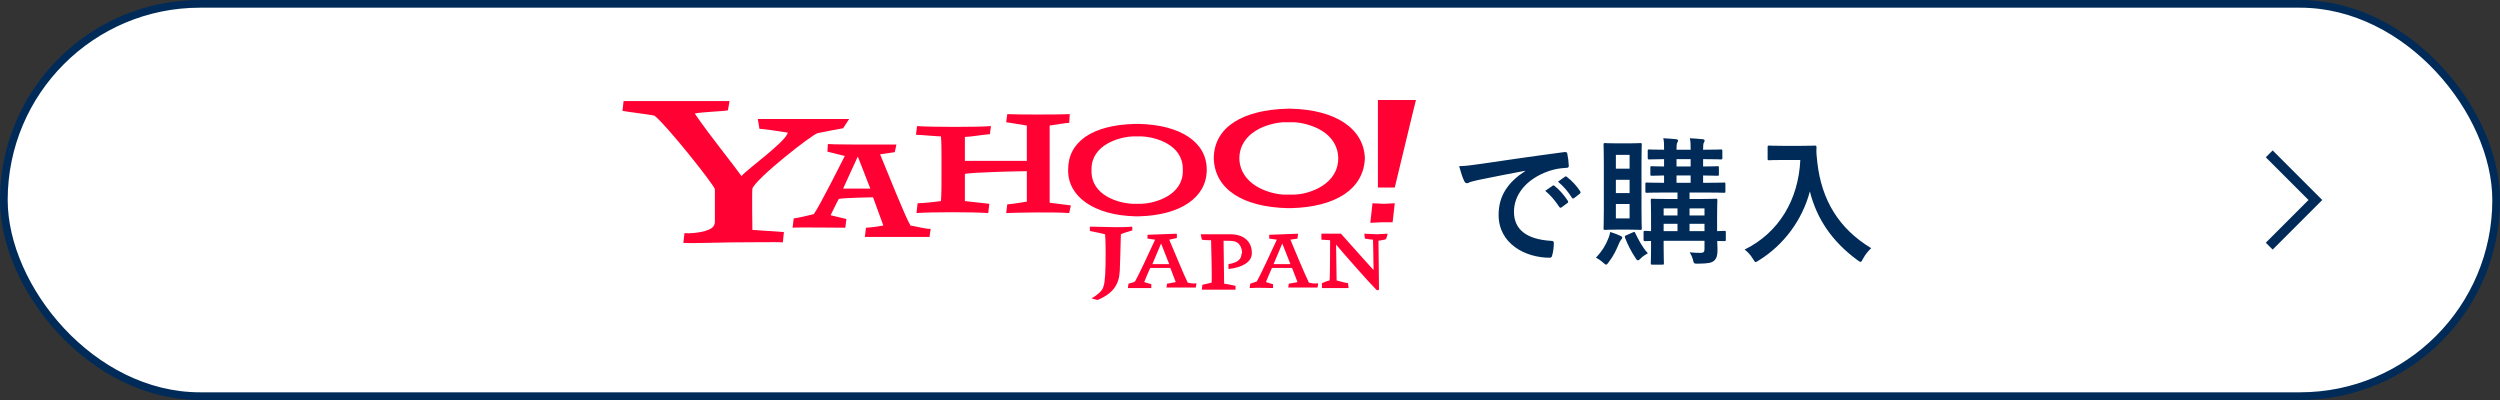
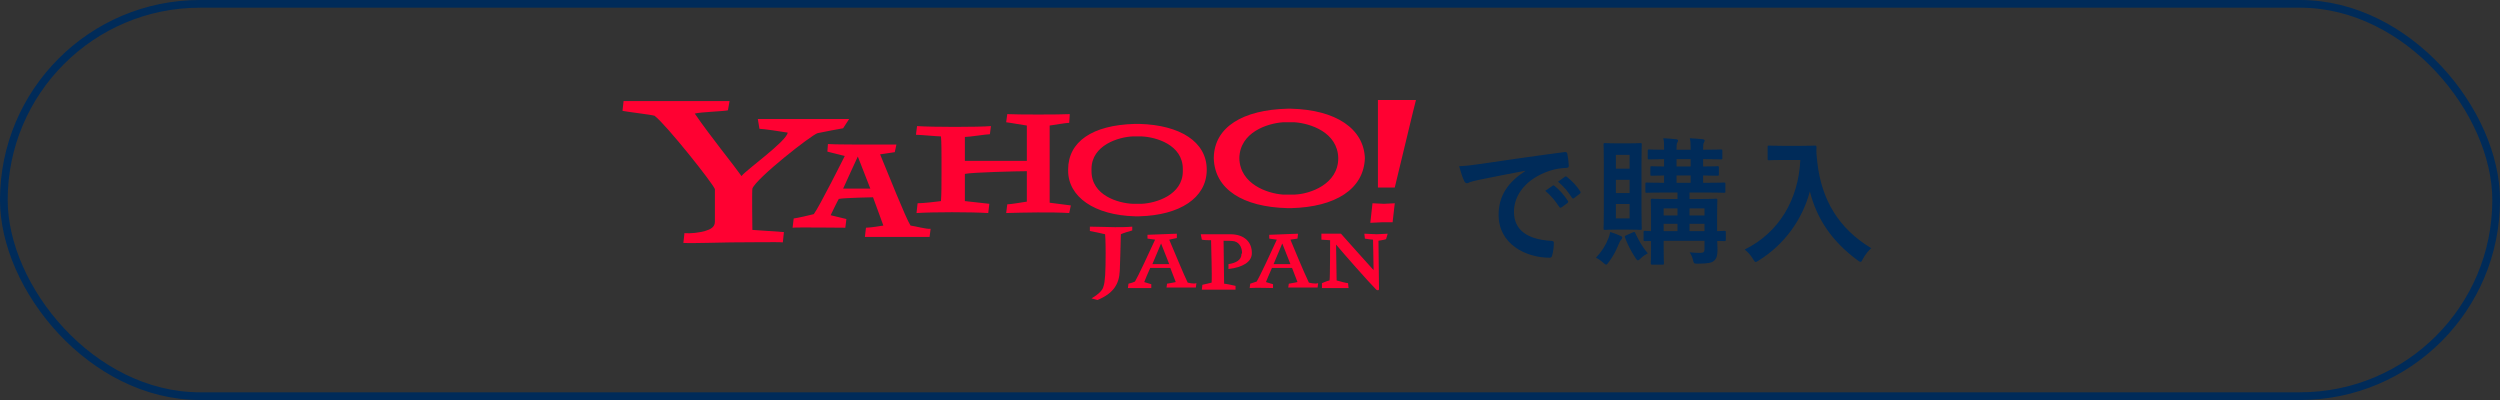
<svg xmlns="http://www.w3.org/2000/svg" width="325" height="52" viewBox="0 0 325 52" fill="none">
  <rect x="0" y="0" width="325" height="52" fill="#333333" stroke="none" />
-   <rect x="0.5" y="0.5" width="324" height="51" rx="25.5" fill="white" />
  <rect x="0.5" y="0.5" width="324" height="51" rx="25.5" stroke="#002B59" />
  <g clip-path="url(#clip0_5019_2052)">
    <path d="M147.195 29.956C146.913 30.027 145.994 30.31 145.712 30.451C145.712 31.299 145.571 35.185 145.571 35.185C145.5 36.951 144.723 38.153 142.674 39L141.896 38.788C142.885 38.223 143.38 37.658 143.451 37.234C143.663 36.669 143.733 35.327 143.733 32.924C143.733 32.924 143.733 31.087 143.663 30.452C143.38 30.381 142.108 30.098 141.684 30.028V29.463C142.462 29.463 144.298 29.533 144.934 29.533C145.641 29.533 146.489 29.533 147.195 29.463V29.957L147.195 29.956ZM180.19 31.087C180.049 31.158 179.625 31.228 179.201 31.299C179.201 31.935 179.271 36.527 179.271 37.587C179.271 37.728 179.13 37.799 178.918 37.658C177.929 36.669 174.75 33.066 173.69 31.794C173.69 32.642 173.761 35.892 173.761 36.457C174.184 36.598 175.103 36.81 175.244 36.81L175.315 37.446H171.853V36.81C172.206 36.669 172.489 36.527 172.842 36.457C172.913 36.103 172.913 31.582 172.913 31.229C172.63 31.229 172.135 31.158 171.782 31.158V30.381H174.326C175.244 31.44 177.434 33.842 178.565 35.114C178.565 34.055 178.494 31.582 178.494 31.158C178.282 31.158 177.858 31.087 177.435 31.017L177.364 30.381C177.576 30.381 178.777 30.452 178.989 30.452C179.2 30.452 180.19 30.381 180.402 30.381L180.19 31.087V31.087ZM161.396 32.995C161.396 33.842 160.619 34.196 159.701 34.337V34.972C161.538 34.761 162.739 34.054 162.739 32.923V32.853C162.739 31.581 161.891 30.451 159.913 30.451H156.097L156.238 31.157C156.592 31.228 157.086 31.228 157.44 31.228C157.44 32.076 157.581 35.679 157.51 36.739C157.298 36.809 156.592 36.951 156.309 37.021L156.238 37.657H160.619V37.162C160.336 37.092 159.347 36.88 159.135 36.88C159.135 36.667 159.064 31.581 159.064 31.298C159.488 31.298 160.195 31.298 160.478 31.369C161.255 31.581 161.467 32.358 161.467 32.923M109.609 16.674C109.114 16.744 106.995 17.169 106.288 17.31C105.511 17.522 98.305 23.174 97.81 24.516C97.74 24.94 97.81 29.886 97.81 29.886L101.908 30.169L101.767 31.511C101.202 31.44 97.387 31.511 94.984 31.511C93.783 31.511 90.11 31.652 88.838 31.581L88.979 30.31C89.756 30.38 90.957 30.239 91.664 30.027C92.37 29.815 92.936 29.532 92.936 28.826V24.587C92.653 23.809 86.647 16.25 85.093 15.049C84.669 14.908 81.631 14.554 80.925 14.413L81.065 13.141H94.842L94.63 14.342C93.994 14.483 91.097 14.554 90.32 14.766C92.299 17.663 95.407 21.478 96.397 22.891C96.962 22.114 102.26 18.369 102.402 17.239C101.625 17.098 99.152 16.744 98.728 16.744L98.516 15.472H110.386L109.608 16.673L109.609 16.674ZM139 27.695C136.81 27.554 132.994 27.625 130.804 27.695L130.945 26.565C131.298 26.565 133.065 26.282 133.489 26.212V22.255C132.429 22.255 126.353 22.396 125.434 22.608V26.141C125.434 26.141 128.048 26.424 128.613 26.494L128.472 27.695C126.14 27.554 121.407 27.554 119.146 27.695L119.287 26.424C119.993 26.424 121.901 26.212 122.325 26.141C122.396 25.293 122.396 23.88 122.396 22.467V20.701C122.396 20.065 122.396 18.369 122.325 17.733C121.83 17.733 119.64 17.521 119.075 17.521L119.216 16.391C121.195 16.532 127.2 16.532 128.825 16.391L128.684 17.45C128.189 17.45 126.07 17.804 125.434 17.804V20.912H133.488V16.32C132.923 16.249 131.439 15.967 130.803 15.896L130.944 14.836C132.287 14.907 137.656 14.907 139.07 14.836L138.999 15.967C138.575 15.967 137.021 16.25 136.456 16.32V26.353C136.456 26.353 138.716 26.635 139.211 26.706L138.999 27.695L139 27.695ZM179.625 28.896L178.141 28.967L178.424 26.424L179.907 26.494L181.32 26.424L181.038 28.896H179.625ZM181.32 24.375H179.13V13H184.076L183.652 14.696L181.32 24.375V24.375Z" fill="#FF0132" />
    <path d="M148.397 26.494H147.266C145.429 26.424 141.896 25.435 141.896 22.255V21.973C141.896 18.864 145.429 17.804 147.266 17.733H148.397C150.233 17.804 153.766 18.793 153.766 21.973V22.255C153.766 25.364 150.233 26.424 148.397 26.494ZM156.875 22.044C156.875 18.44 153.413 16.25 148.114 16.108H147.549C141.967 16.25 138.858 18.44 138.858 22.044V22.185C138.858 25.576 142.25 27.978 147.549 28.119H148.114C153.413 27.978 156.804 25.717 156.875 22.185V22.044ZM168.32 25.294H166.766C164.788 25.152 161.185 23.951 161.114 20.56C161.184 17.169 164.788 16.038 166.766 15.897H168.32C170.299 16.038 173.902 17.169 173.973 20.56C173.973 23.951 170.299 25.223 168.32 25.294ZM177.435 20.56C177.293 16.744 173.69 14.272 167.826 14.13H167.402C161.538 14.272 157.864 16.533 157.793 20.489V20.63C157.934 24.587 161.538 26.918 167.402 27.059H167.826C173.619 26.918 177.293 24.587 177.435 20.56C177.435 20.607 177.435 20.607 177.435 20.56ZM109.609 24.516C109.821 24.021 111.516 20.348 111.516 20.348L113.141 24.516H109.609H109.609ZM118.369 29.321C117.734 28.332 115.473 22.609 114.413 20.065L116.32 19.782L116.533 18.793H113.636C112.576 18.793 108.054 18.793 107.63 18.723L107.56 19.712L109.82 20.277C109.82 20.277 106.5 26.918 105.793 27.837C105.228 27.978 103.744 28.332 103.179 28.402L103.038 29.603C103.462 29.533 109.326 29.603 109.891 29.603L110.032 28.473L107.983 27.978C107.983 27.978 108.902 26.07 109.043 25.858C109.679 25.717 113.494 25.646 113.494 25.646L114.836 29.32C114.836 29.32 113.211 29.603 112.576 29.603L112.435 30.804H120.842L120.983 29.744C120.489 29.815 118.934 29.391 118.369 29.321M170.157 36.739C169.38 35.114 168.108 32.005 167.755 31.157L168.674 31.016L168.744 30.381L165 30.522V31.016L165.989 31.157C165.353 32.571 163.657 36.174 163.375 36.598C163.092 36.668 162.809 36.81 162.527 36.88L162.456 37.446C163.304 37.375 165.211 37.446 165.494 37.446V36.951L164.576 36.668C164.576 36.668 165.141 35.255 165.353 34.831H167.967L168.674 36.668C168.674 36.668 168.038 36.809 167.543 36.88L167.473 37.375H171.288L171.359 36.81C170.935 36.951 170.157 36.739 170.157 36.739V36.739ZM165.565 34.337C165.706 33.983 166.696 31.652 166.696 31.652L167.755 34.337H165.565ZM154.402 36.739C153.907 35.75 152.636 32.641 152 31.157L152.989 30.945V30.38L149.173 30.521V31.016L150.162 31.157C149.527 32.57 147.831 36.174 147.548 36.597C147.266 36.739 146.983 36.809 146.7 36.88L146.63 37.445H149.668V36.95L148.749 36.668C148.749 36.668 149.315 35.255 149.527 34.831H152.141L152.847 36.668C152.847 36.668 152.211 36.809 151.717 36.88L151.646 37.375H155.462L155.532 36.809C155.179 36.95 154.402 36.739 154.402 36.739H154.402ZM149.81 34.337C149.951 33.983 150.94 31.652 150.94 31.652L152 34.337H149.81Z" fill="#FF0132" />
  </g>
  <path d="M198.274 22.236V22.2C196.078 22.614 194.152 22.992 192.226 23.388C191.542 23.55 191.362 23.586 191.092 23.676C190.966 23.73 190.84 23.82 190.696 23.82C190.57 23.82 190.426 23.712 190.354 23.55C190.12 23.064 189.922 22.434 189.688 21.606C190.606 21.57 191.146 21.498 192.55 21.3C194.764 20.976 198.724 20.382 203.368 19.77C203.638 19.734 203.728 19.842 203.746 19.968C203.836 20.382 203.926 21.048 203.944 21.552C203.944 21.768 203.836 21.822 203.602 21.822C202.756 21.876 202.18 21.966 201.406 22.218C198.346 23.262 196.816 25.368 196.816 27.528C196.816 29.85 198.472 31.11 201.604 31.308C201.892 31.308 202 31.38 202 31.578C202 32.046 201.928 32.676 201.802 33.126C201.748 33.396 201.676 33.504 201.46 33.504C198.292 33.504 194.818 31.686 194.818 27.942C194.818 25.386 196.096 23.658 198.274 22.236ZM200.884 24.81L201.838 24.144C201.928 24.072 202 24.09 202.108 24.18C202.666 24.612 203.314 25.332 203.818 26.106C203.89 26.214 203.89 26.304 203.764 26.394L203.008 26.952C202.882 27.042 202.792 27.024 202.702 26.898C202.162 26.07 201.586 25.386 200.884 24.81ZM202.54 23.622L203.44 22.974C203.548 22.902 203.602 22.92 203.71 23.01C204.376 23.514 205.024 24.234 205.42 24.864C205.492 24.972 205.51 25.08 205.366 25.188L204.646 25.746C204.502 25.854 204.412 25.8 204.34 25.692C203.854 24.918 203.278 24.234 202.54 23.622ZM224.356 30.21V31.128C224.356 31.326 224.338 31.344 224.158 31.344C224.086 31.344 223.834 31.326 223.24 31.326C223.258 31.74 223.276 32.136 223.276 32.424C223.276 33.144 223.186 33.558 222.862 33.864C222.538 34.17 222.106 34.26 220.738 34.278C220.198 34.278 220.198 34.278 220.072 33.72C219.964 33.342 219.82 33.054 219.658 32.802C220.162 32.856 220.594 32.874 221.026 32.874C221.494 32.874 221.584 32.73 221.584 32.37V31.308H216.274V32.226C216.274 33.504 216.31 34.116 216.31 34.224C216.31 34.386 216.292 34.404 216.112 34.404H214.798C214.618 34.404 214.6 34.386 214.6 34.224C214.6 34.098 214.636 33.576 214.636 32.262V31.326C214.15 31.326 213.934 31.344 213.88 31.344C213.682 31.344 213.664 31.326 213.664 31.128V30.21C213.664 30.03 213.682 30.012 213.88 30.012C213.934 30.012 214.15 30.03 214.636 30.048V28.014C214.636 26.718 214.6 26.142 214.6 26.034C214.6 25.854 214.618 25.836 214.798 25.836C214.924 25.836 215.464 25.872 217.048 25.872H218.074V25.026H216.526C214.816 25.026 214.222 25.062 214.096 25.062C213.916 25.062 213.898 25.044 213.898 24.864V23.928C213.898 23.748 213.916 23.73 214.096 23.73C214.204 23.73 214.78 23.766 216.328 23.766V22.812C215.248 22.83 214.834 22.848 214.744 22.848C214.564 22.848 214.546 22.83 214.546 22.632V21.786C214.546 21.624 214.564 21.606 214.744 21.606C214.834 21.606 215.248 21.642 216.328 21.642V20.688C214.996 20.706 214.492 20.724 214.402 20.724C214.222 20.724 214.204 20.706 214.204 20.526V19.644C214.204 19.446 214.222 19.428 214.402 19.428C214.492 19.428 214.996 19.464 216.328 19.464V19.356C216.328 18.69 216.328 18.312 216.22 17.97C216.814 18.006 217.39 18.042 217.876 18.096C218.056 18.114 218.146 18.186 218.146 18.258C218.146 18.348 218.128 18.438 218.056 18.528C217.966 18.672 217.948 18.888 217.948 19.428V19.464H219.784V19.356C219.784 18.69 219.766 18.312 219.676 17.97C220.27 18.006 220.846 18.042 221.332 18.096C221.512 18.114 221.602 18.186 221.602 18.258C221.602 18.348 221.566 18.438 221.512 18.528C221.422 18.672 221.404 18.888 221.404 19.428V19.464C223.078 19.464 223.6 19.428 223.708 19.428C223.888 19.428 223.906 19.446 223.906 19.644V20.526C223.906 20.706 223.888 20.724 223.708 20.724C223.6 20.724 223.078 20.688 221.404 20.688V21.642C222.682 21.642 223.15 21.606 223.258 21.606C223.438 21.606 223.456 21.624 223.456 21.786V22.632C223.456 22.83 223.438 22.848 223.258 22.848C223.15 22.848 222.682 22.83 221.404 22.812V23.766H221.692C223.42 23.766 223.996 23.73 224.104 23.73C224.284 23.73 224.302 23.748 224.302 23.928V24.864C224.302 25.044 224.284 25.062 224.104 25.062C223.996 25.062 223.42 25.026 221.692 25.026H219.64V25.872H220.792C222.376 25.872 222.934 25.836 223.06 25.836C223.24 25.836 223.258 25.854 223.258 26.034C223.258 26.142 223.222 26.826 223.222 28.176V30.048C223.816 30.03 224.086 30.012 224.158 30.012C224.338 30.012 224.356 30.03 224.356 30.21ZM219.64 30.048H221.584V29.094H219.64V30.048ZM221.584 27.096H219.64V28.014H221.584V27.096ZM217.948 21.642H219.784V20.688H217.948V21.642ZM217.948 23.766H219.784V22.812H217.948V23.766ZM216.274 30.048H218.074V29.094H216.274V30.048ZM216.274 28.014H218.074V27.096H216.274V28.014ZM210.19 18.636H211.684C212.782 18.636 213.124 18.6 213.25 18.6C213.412 18.6 213.43 18.618 213.43 18.798C213.43 18.906 213.394 19.644 213.394 21.228V27.258C213.394 28.842 213.43 29.58 213.43 29.688C213.43 29.868 213.412 29.886 213.25 29.886C213.124 29.886 212.782 29.85 211.684 29.85H210.19C209.128 29.85 208.786 29.886 208.66 29.886C208.48 29.886 208.462 29.868 208.462 29.688C208.462 29.562 208.498 28.842 208.498 27.258V21.228C208.498 19.644 208.462 18.924 208.462 18.798C208.462 18.618 208.48 18.6 208.66 18.6C208.786 18.6 209.128 18.636 210.19 18.636ZM211.846 28.392V26.52H210.064V28.392H211.846ZM210.064 20.13V21.93H211.846V20.13H210.064ZM210.064 25.098H211.846V23.37H210.064V25.098ZM207.472 33.504C208.246 32.676 208.75 31.884 209.11 30.93C209.218 30.66 209.272 30.444 209.326 30.156C209.812 30.3 210.316 30.498 210.658 30.66C210.82 30.732 210.892 30.786 210.892 30.876C210.892 30.984 210.856 31.056 210.748 31.164C210.64 31.29 210.586 31.38 210.478 31.632C210.1 32.532 209.776 33.234 209.146 34.062C208.966 34.296 208.894 34.404 208.804 34.404C208.714 34.404 208.624 34.332 208.462 34.188C208.066 33.828 207.706 33.612 207.472 33.504ZM211.414 30.588L212.224 30.228C212.476 30.12 212.512 30.12 212.584 30.3C212.98 31.128 213.466 32.082 214.222 32.928C213.952 33.072 213.61 33.27 213.25 33.63C213.106 33.774 213.016 33.846 212.926 33.846C212.818 33.846 212.728 33.72 212.566 33.468C212.008 32.604 211.576 31.758 211.252 30.894C211.198 30.714 211.216 30.678 211.414 30.588ZM231.808 18.96H234.112C235.408 18.96 235.804 18.924 235.912 18.924C236.074 18.924 236.146 18.96 236.146 19.14C236.11 19.788 236.146 20.274 236.254 21.138C236.812 25.998 239.026 29.706 243.256 32.262C242.932 32.568 242.518 33.018 242.194 33.63C242.05 33.918 241.978 34.044 241.87 34.044C241.78 34.044 241.654 33.954 241.456 33.81C238.18 31.398 236.182 28.464 235.282 24.882C234.31 28.572 231.916 31.83 228.658 33.846C228.442 33.972 228.334 34.062 228.244 34.062C228.118 34.062 228.046 33.918 227.866 33.63C227.578 33.144 227.164 32.712 226.804 32.442C231.268 30.246 233.806 25.944 234.04 20.796H231.808C230.512 20.796 230.116 20.832 230.008 20.832C229.81 20.832 229.792 20.814 229.792 20.634V19.122C229.792 18.942 229.81 18.924 230.008 18.924C230.116 18.924 230.512 18.96 231.808 18.96Z" fill="#002B59" />
-   <path d="M295 20L301 26L295 32" stroke="#002B59" stroke-width="1.263" />
  <defs>
    <clipPath id="clip0_5019_2052">
      <rect width="103.152" height="26" fill="white" transform="translate(80.924 13)" />
    </clipPath>
  </defs>
</svg>